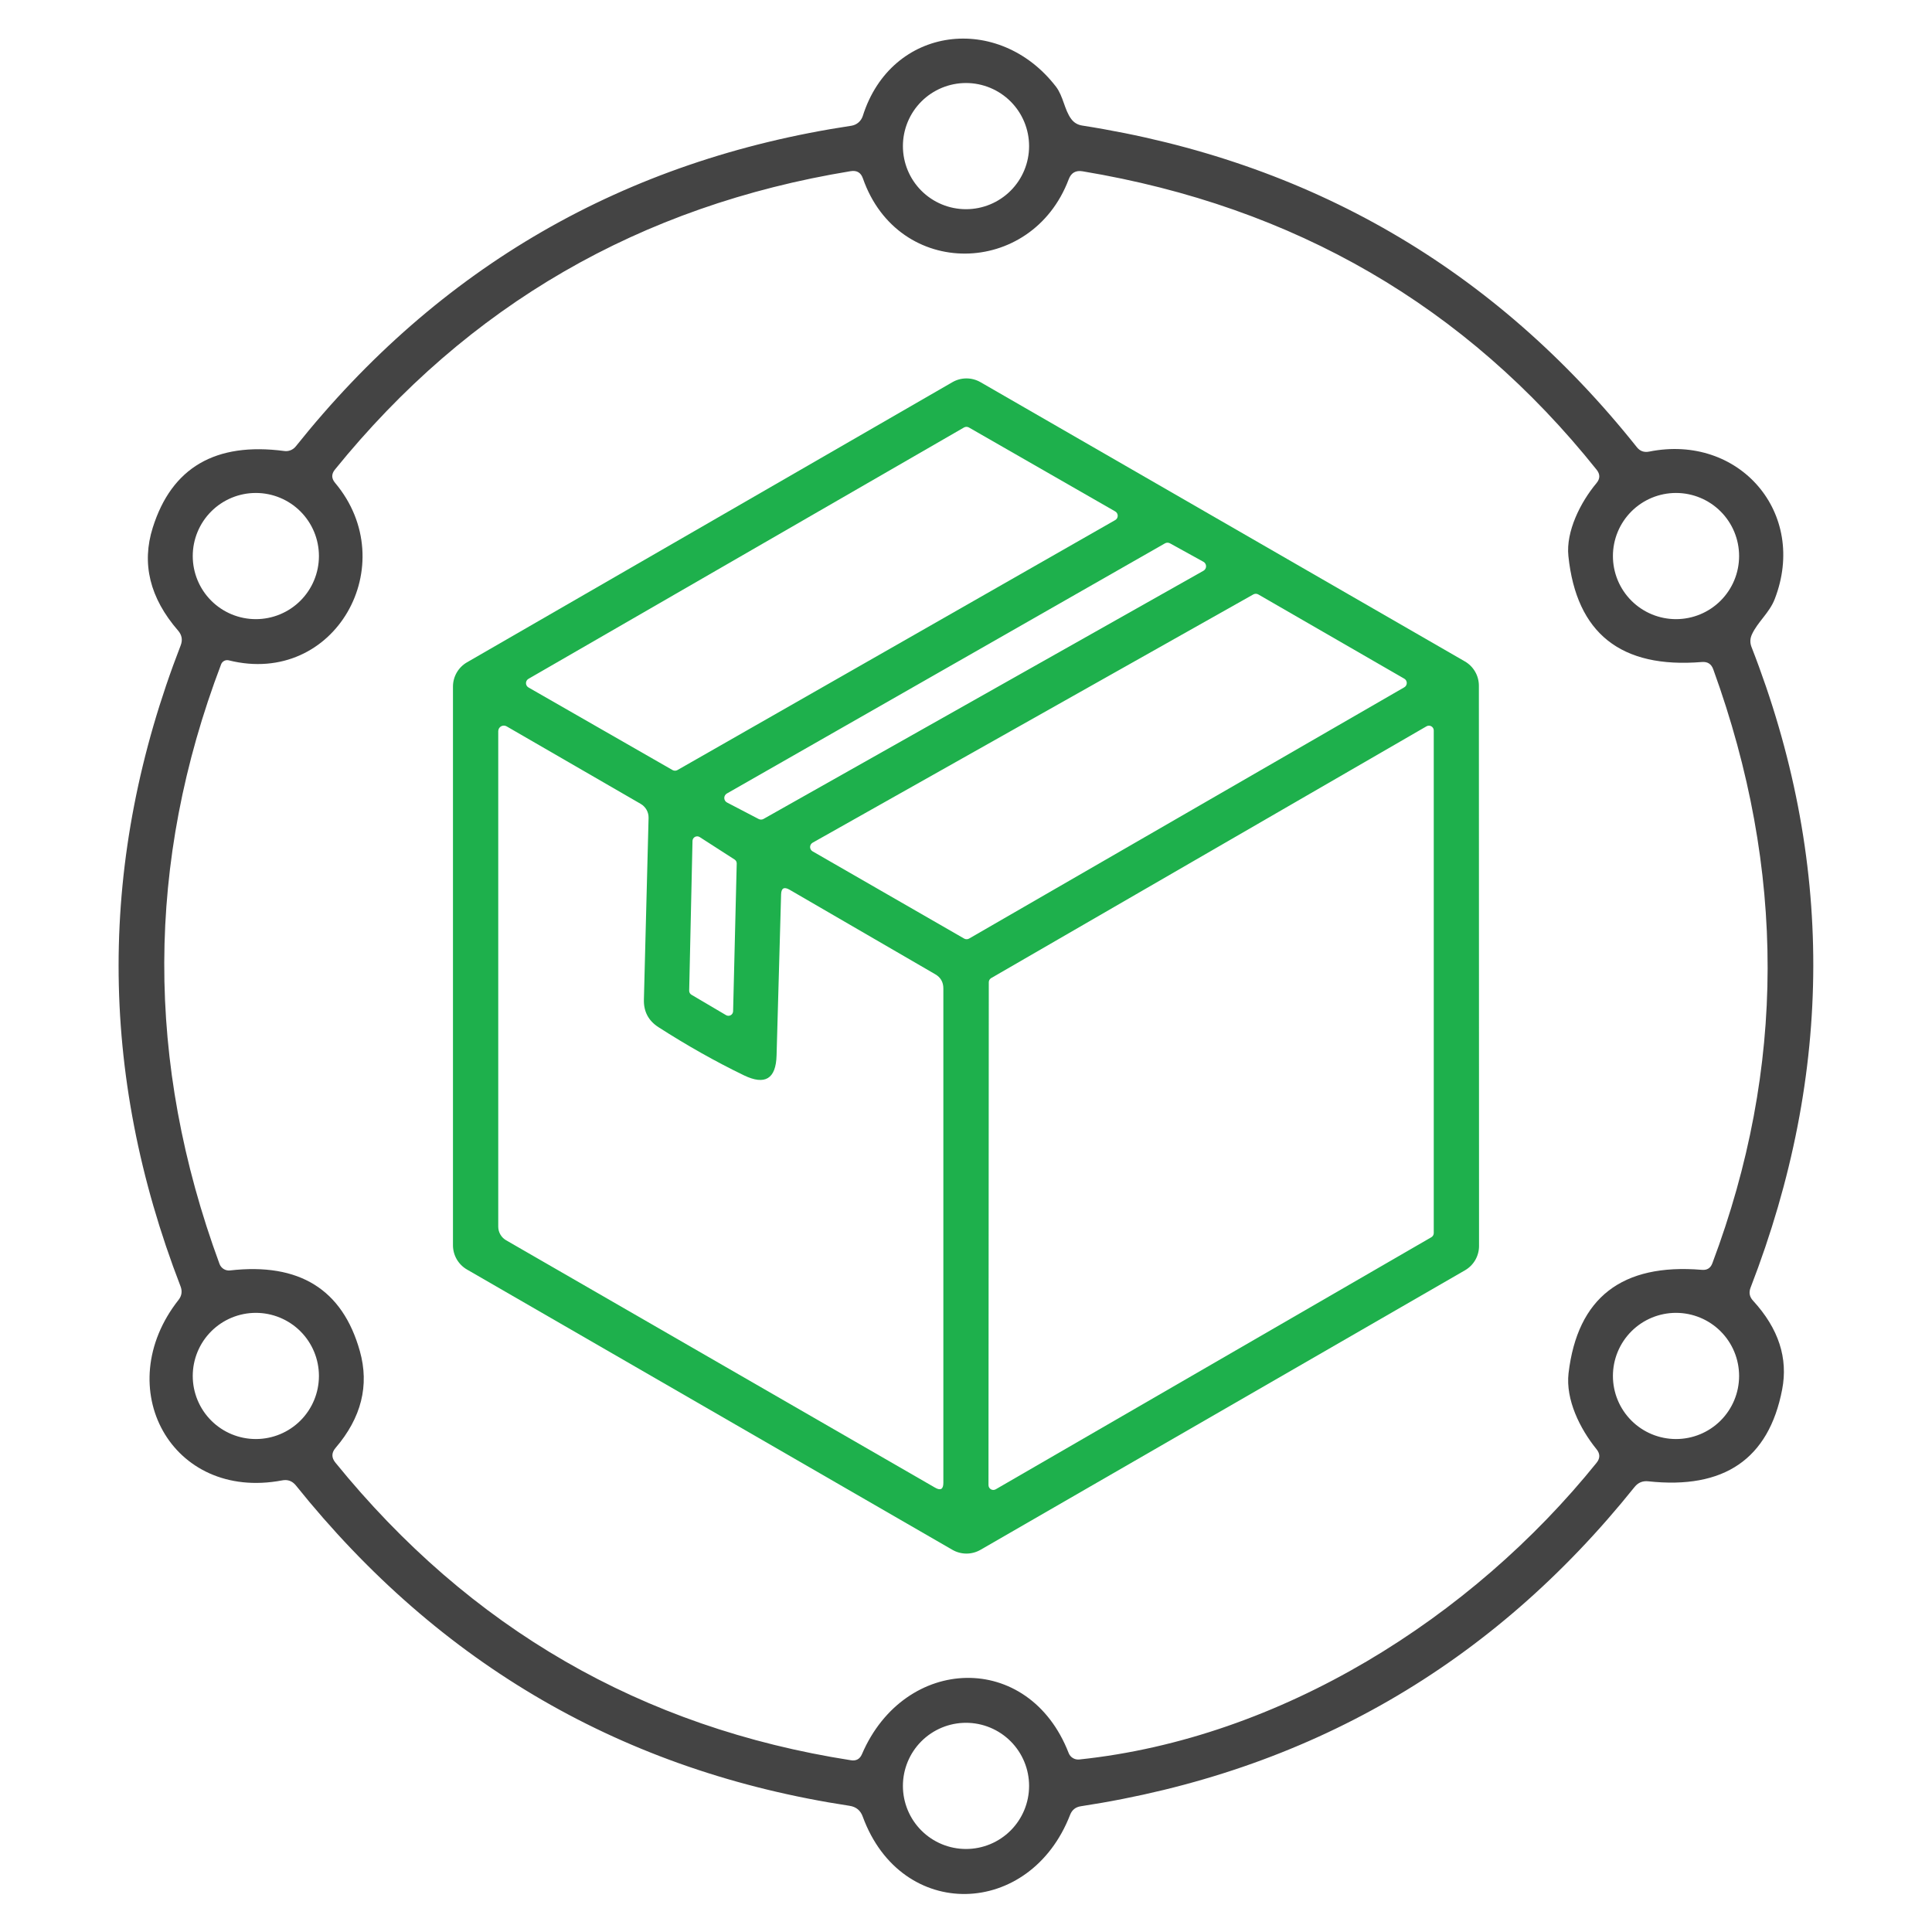
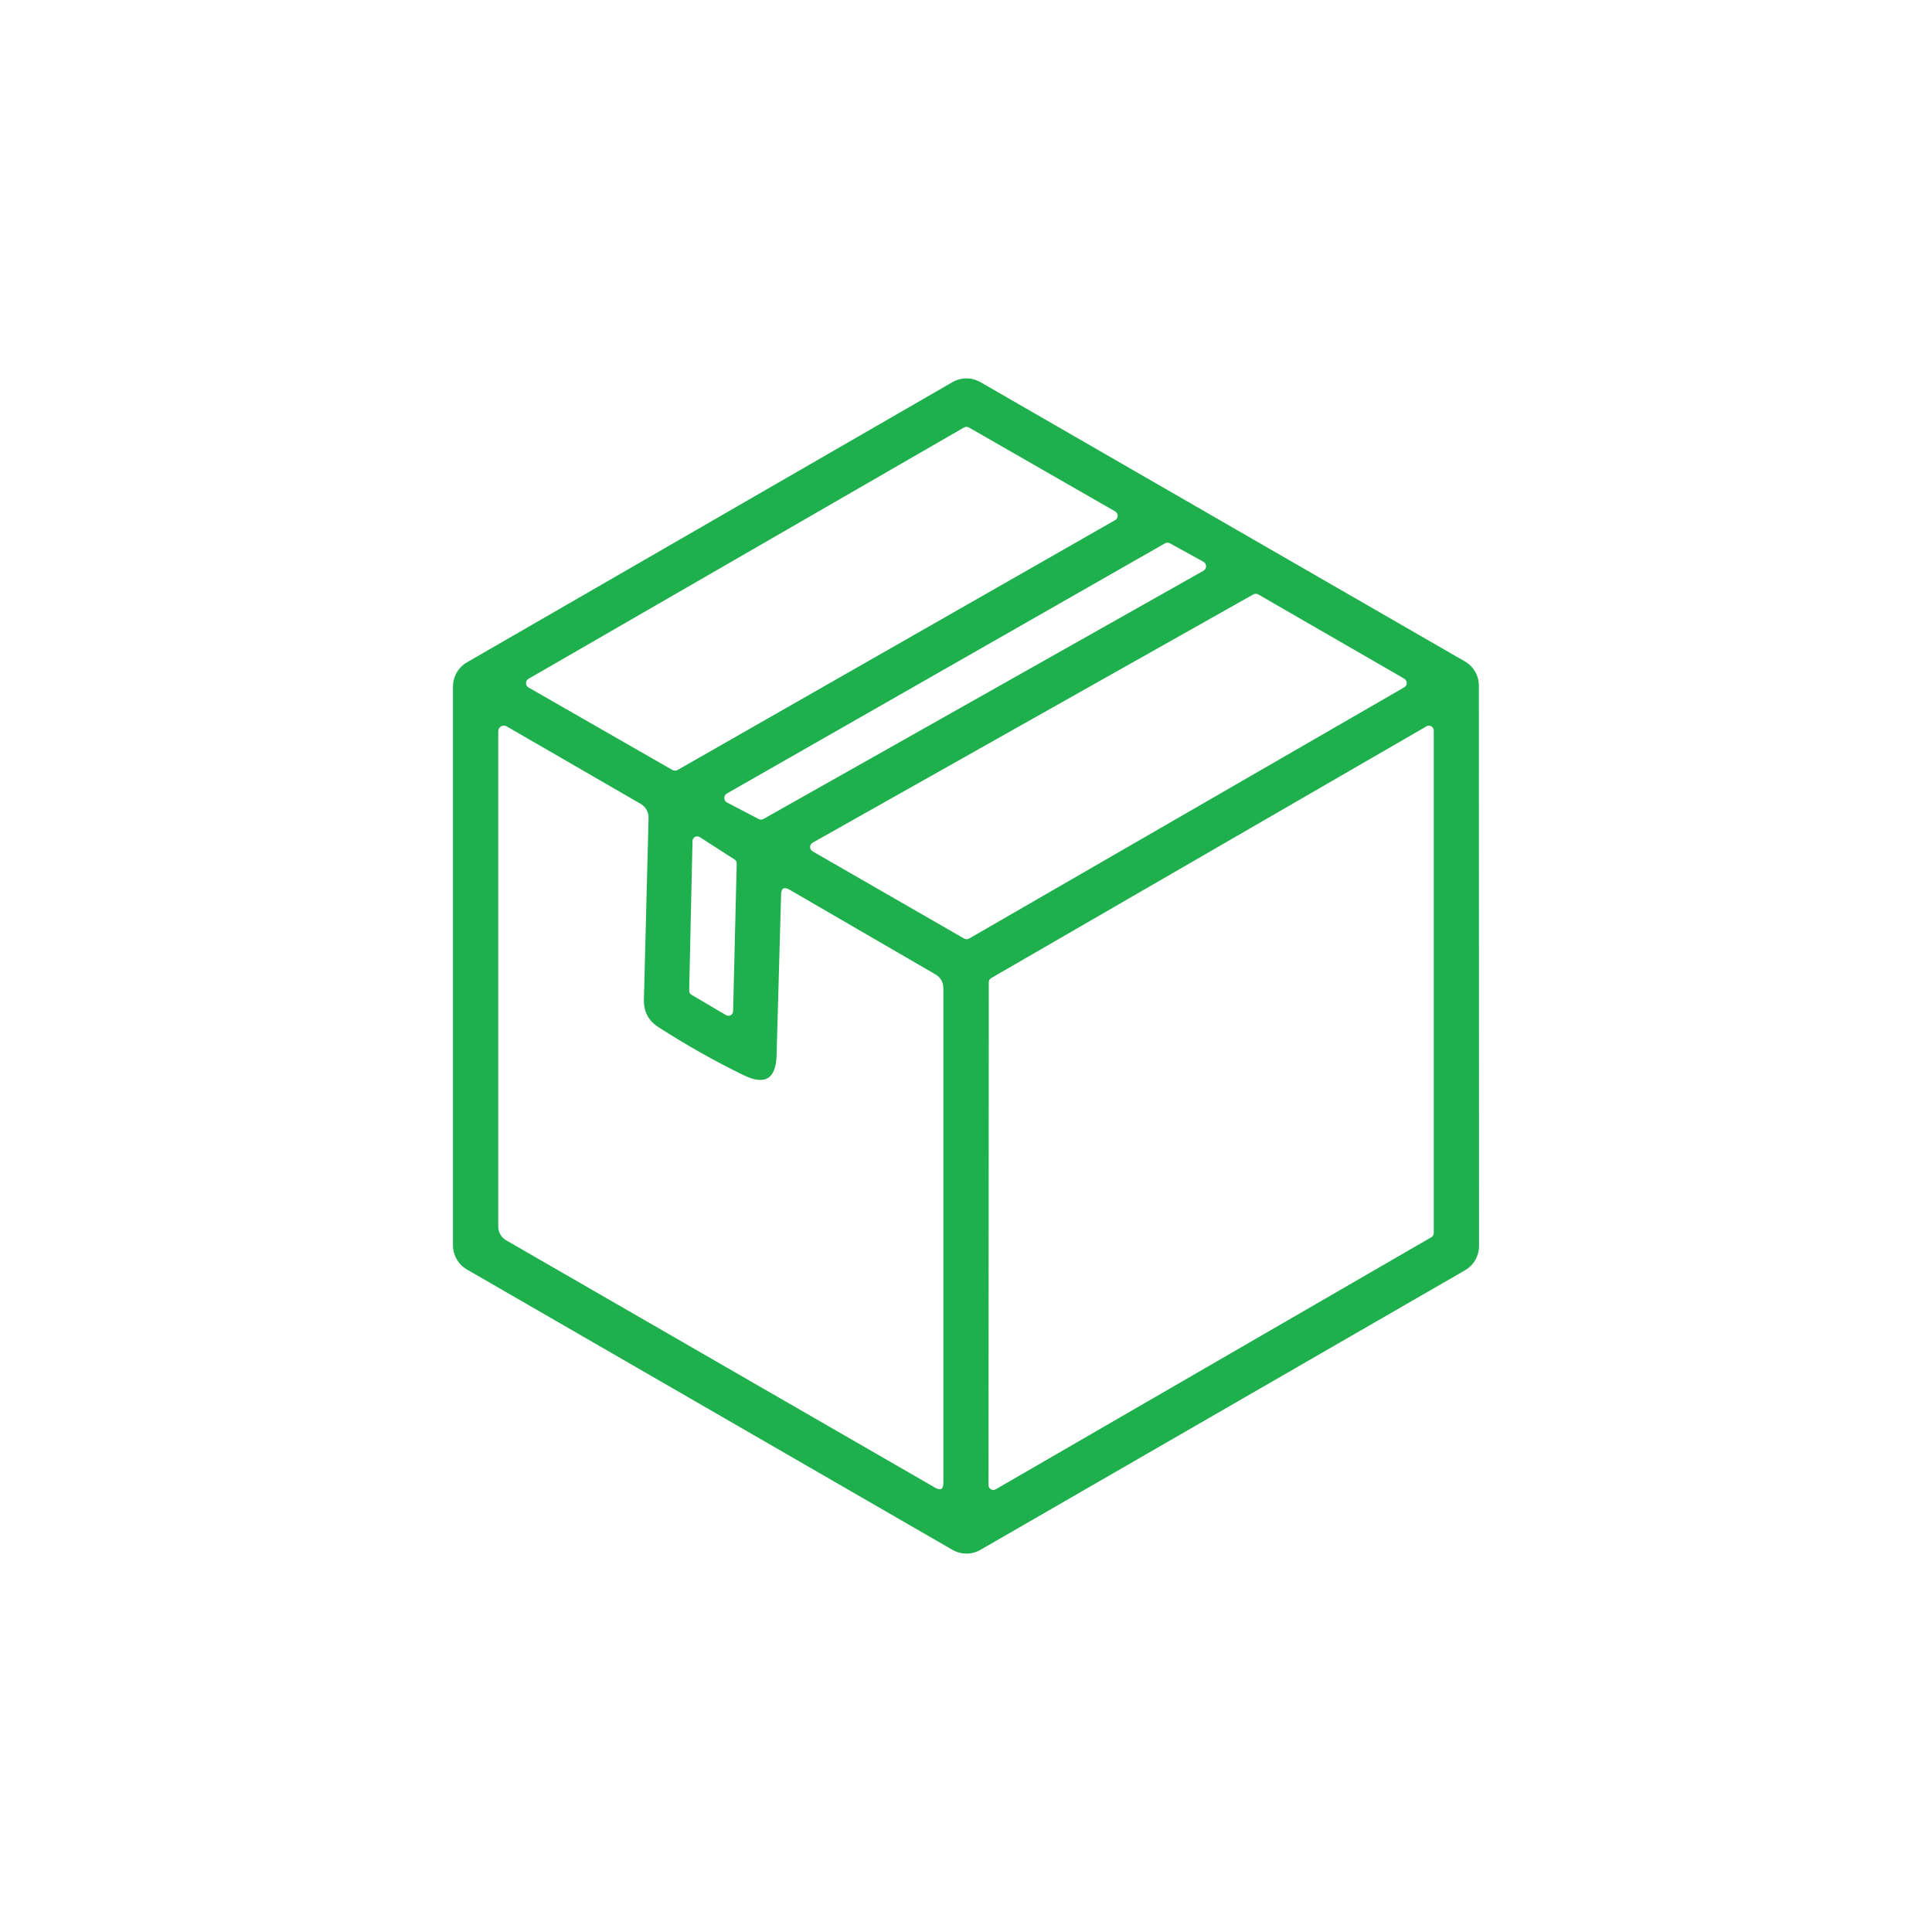
<svg xmlns="http://www.w3.org/2000/svg" width="128" height="128" viewBox="0 0 128 128" fill="none">
-   <path d="M56.29 119.64C41.363 117.373 29.133 110.297 19.6 98.41C19.36 98.117 19.057 98.007 18.69 98.08C11.35 99.47 7.26 91.92 11.83 86.12C12.043 85.847 12.087 85.547 11.96 85.22C6.487 71.047 6.49 56.893 11.97 42.76C12.11 42.4 12.053 42.074 11.8 41.78C9.927 39.62 9.367 37.347 10.12 34.96C11.373 30.974 14.277 29.28 18.83 29.88C18.973 29.901 19.119 29.884 19.254 29.829C19.389 29.775 19.509 29.686 19.6 29.57C29.1 17.677 41.37 10.597 56.41 8.33C56.581 8.303 56.742 8.23 56.874 8.117C57.006 8.004 57.105 7.856 57.16 7.69C59.05 1.68 66.18 0.84 69.96 5.74C70.45 6.38 70.52 7.28 70.97 7.88C71.15 8.127 71.397 8.273 71.71 8.32C86.757 10.674 99 17.773 108.44 29.62C108.647 29.887 108.92 29.987 109.26 29.92C115.23 28.72 119.79 33.99 117.58 39.69C117.23 40.6 116.45 41.2 116.07 42.03C115.943 42.303 115.933 42.58 116.04 42.86C121.52 56.894 121.5 71.043 115.98 85.31C115.853 85.637 115.91 85.927 116.15 86.18C117.837 88.02 118.477 89.984 118.07 92.07C117.183 96.663 114.227 98.687 109.2 98.14C108.833 98.1 108.533 98.224 108.3 98.51C98.833 110.33 86.6 117.383 71.6 119.67C71.26 119.723 71.027 119.91 70.9 120.23C68.25 127.08 59.72 127.34 57.16 120.36C57.013 119.947 56.723 119.707 56.29 119.64ZM68.18 9.68C68.18 8.572 67.74 7.508 66.956 6.724C66.172 5.941 65.109 5.5 64 5.5C62.891 5.5 61.828 5.941 61.044 6.724C60.26 7.508 59.82 8.572 59.82 9.68C59.82 10.789 60.26 11.852 61.044 12.636C61.828 13.42 62.891 13.86 64 13.86C65.109 13.86 66.172 13.42 66.956 12.636C67.74 11.852 68.18 10.789 68.18 9.68ZM71.73 11.35C71.27 11.27 70.96 11.45 70.8 11.89C68.35 18.36 59.52 18.54 57.17 11.82C57.037 11.434 56.767 11.274 56.36 11.34C42.407 13.627 31.017 20.217 22.19 31.11C21.95 31.404 21.953 31.697 22.2 31.99C26.73 37.38 22.21 45.51 15.16 43.75C15.058 43.723 14.95 43.735 14.855 43.783C14.761 43.831 14.688 43.912 14.65 44.01C9.663 57.13 9.627 70.37 14.54 83.73C14.591 83.872 14.688 83.993 14.815 84.073C14.942 84.153 15.092 84.187 15.24 84.17C19.827 83.644 22.693 85.424 23.84 89.51C24.48 91.79 23.943 93.93 22.23 95.93C21.957 96.25 21.953 96.573 22.22 96.9C31.14 107.887 42.523 114.46 56.37 116.62C56.723 116.68 56.97 116.543 57.11 116.21C59.94 109.64 68.16 109.35 70.8 116.14C70.854 116.28 70.953 116.398 71.082 116.476C71.21 116.554 71.361 116.587 71.51 116.57C84.85 115.17 97.48 107.21 105.78 96.91C106.02 96.61 106.017 96.31 105.77 96.01C104.67 94.65 103.72 92.73 103.92 90.98C104.513 85.974 107.457 83.69 112.75 84.13C113.097 84.163 113.33 84.017 113.45 83.69C118.31 70.757 118.33 57.643 113.51 44.35C113.383 43.99 113.13 43.827 112.75 43.86C107.39 44.3 104.443 41.96 103.91 36.84C103.74 35.22 104.7 33.29 105.77 32.01C106.017 31.717 106.02 31.42 105.78 31.12C97.12 20.28 85.77 13.69 71.73 11.35ZM21.13 36.84C21.13 35.731 20.69 34.668 19.906 33.884C19.122 33.1 18.059 32.66 16.95 32.66C15.841 32.66 14.778 33.1 13.994 33.884C13.21 34.668 12.77 35.731 12.77 36.84C12.77 37.949 13.21 39.012 13.994 39.796C14.778 40.58 15.841 41.02 16.95 41.02C18.059 41.02 19.122 40.58 19.906 39.796C20.69 39.012 21.13 37.949 21.13 36.84ZM115.22 36.84C115.22 35.731 114.78 34.668 113.996 33.884C113.212 33.1 112.149 32.66 111.04 32.66C110.491 32.66 109.948 32.768 109.44 32.978C108.933 33.188 108.472 33.496 108.084 33.884C107.696 34.273 107.388 34.733 107.178 35.24C106.968 35.748 106.86 36.291 106.86 36.84C106.86 37.389 106.968 37.933 107.178 38.44C107.388 38.947 107.696 39.408 108.084 39.796C108.472 40.184 108.933 40.492 109.44 40.702C109.948 40.912 110.491 41.02 111.04 41.02C112.149 41.02 113.212 40.58 113.996 39.796C114.78 39.012 115.22 37.949 115.22 36.84ZM21.13 91.16C21.13 90.052 20.69 88.988 19.906 88.204C19.122 87.421 18.059 86.98 16.95 86.98C15.841 86.98 14.778 87.421 13.994 88.204C13.21 88.988 12.77 90.052 12.77 91.16C12.77 92.269 13.21 93.332 13.994 94.116C14.778 94.9 15.841 95.34 16.95 95.34C18.059 95.34 19.122 94.9 19.906 94.116C20.69 93.332 21.13 92.269 21.13 91.16ZM115.22 91.16C115.22 90.052 114.78 88.988 113.996 88.204C113.212 87.421 112.149 86.98 111.04 86.98C110.491 86.98 109.948 87.088 109.44 87.298C108.933 87.508 108.472 87.816 108.084 88.204C107.696 88.593 107.388 89.053 107.178 89.561C106.968 90.068 106.86 90.611 106.86 91.16C106.86 91.709 106.968 92.253 107.178 92.76C107.388 93.267 107.696 93.728 108.084 94.116C108.472 94.504 108.933 94.812 109.44 95.022C109.948 95.232 110.491 95.34 111.04 95.34C112.149 95.34 113.212 94.9 113.996 94.116C114.78 93.332 115.22 92.269 115.22 91.16ZM68.18 118.32C68.18 117.212 67.74 116.148 66.956 115.364C66.172 114.581 65.109 114.14 64 114.14C62.891 114.14 61.828 114.581 61.044 115.364C60.26 116.148 59.82 117.212 59.82 118.32C59.82 119.429 60.26 120.492 61.044 121.276C61.828 122.06 62.891 122.5 64 122.5C65.109 122.5 66.172 122.06 66.956 121.276C67.74 120.492 68.18 119.429 68.18 118.32Z" fill="#444444" />
  <path d="M30.01 82.5V45.49C30.01 45.164 30.096 44.843 30.259 44.56C30.423 44.278 30.657 44.043 30.94 43.88L63.1 25.32C63.383 25.157 63.703 25.071 64.03 25.071C64.356 25.071 64.677 25.157 64.96 25.32L97.05 43.82C97.333 43.983 97.567 44.218 97.731 44.501C97.894 44.783 97.98 45.104 97.98 45.43L97.99 82.55C97.99 82.876 97.904 83.197 97.741 83.48C97.577 83.762 97.343 83.997 97.06 84.16L64.96 102.68C64.677 102.843 64.356 102.929 64.03 102.929C63.703 102.929 63.383 102.843 63.1 102.68L30.94 84.11C30.657 83.947 30.423 83.712 30.259 83.43C30.096 83.147 30.01 82.826 30.01 82.5ZM35.02 44.97C34.968 44.998 34.924 45.04 34.894 45.091C34.864 45.142 34.847 45.201 34.847 45.26C34.847 45.319 34.864 45.378 34.894 45.429C34.924 45.48 34.968 45.522 35.02 45.55L44.56 51.02C44.609 51.047 44.664 51.061 44.72 51.061C44.776 51.061 44.831 51.047 44.88 51.02L73.88 34.46C73.932 34.432 73.976 34.39 74.006 34.339C74.037 34.288 74.052 34.229 74.052 34.17C74.052 34.111 74.037 34.052 74.006 34.001C73.976 33.95 73.932 33.908 73.88 33.88L64.19 28.32C64.141 28.293 64.086 28.279 64.03 28.279C63.974 28.279 63.919 28.293 63.87 28.32L35.02 44.97ZM48.16 52.57C48.106 52.6 48.061 52.644 48.031 52.697C48 52.751 47.984 52.811 47.985 52.873C47.986 52.935 48.004 52.995 48.036 53.047C48.069 53.099 48.115 53.142 48.17 53.17L50.26 54.26C50.309 54.286 50.364 54.3 50.42 54.3C50.476 54.3 50.531 54.286 50.58 54.26L79.74 37.81C79.791 37.779 79.834 37.736 79.863 37.683C79.892 37.631 79.907 37.572 79.906 37.512C79.905 37.452 79.888 37.394 79.857 37.342C79.826 37.291 79.782 37.249 79.73 37.22L77.52 36C77.468 35.97 77.41 35.954 77.35 35.954C77.29 35.954 77.232 35.97 77.18 36L48.16 52.57ZM93.03 45.54C93.082 45.512 93.126 45.47 93.156 45.419C93.186 45.368 93.203 45.309 93.203 45.25C93.203 45.191 93.186 45.132 93.156 45.081C93.126 45.03 93.082 44.988 93.03 44.96L83.36 39.38C83.311 39.353 83.256 39.339 83.2 39.339C83.144 39.339 83.089 39.353 83.04 39.38L53.84 55.83C53.79 55.858 53.748 55.899 53.718 55.949C53.688 55.998 53.672 56.054 53.671 56.112C53.67 56.17 53.684 56.227 53.712 56.277C53.74 56.328 53.781 56.37 53.83 56.4L63.89 62.19C63.94 62.216 63.995 62.228 64.051 62.226C64.107 62.225 64.162 62.209 64.21 62.18L93.03 45.54ZM51.45 69.92C51.41 71.48 50.687 71.92 49.28 71.24C47.407 70.333 45.52 69.27 43.62 68.05C42.96 67.623 42.64 67.017 42.66 66.23L42.97 54.18C42.973 53.995 42.927 53.812 42.836 53.651C42.744 53.489 42.611 53.354 42.45 53.26L33.56 48.12C33.504 48.089 33.441 48.073 33.377 48.073C33.312 48.074 33.249 48.091 33.194 48.123C33.138 48.156 33.092 48.202 33.06 48.257C33.028 48.313 33.011 48.376 33.01 48.44V81.27C33.01 81.452 33.058 81.632 33.15 81.79C33.241 81.948 33.372 82.079 33.53 82.17L61.95 98.56C62.317 98.773 62.5 98.667 62.5 98.24V65.49C62.5 65.063 62.317 64.747 61.95 64.54L52.3 58.94C51.947 58.74 51.763 58.843 51.75 59.25L51.45 69.92ZM65.67 64.8C65.622 64.828 65.583 64.867 65.555 64.914C65.527 64.961 65.511 65.015 65.51 65.07L65.49 98.39C65.49 98.446 65.504 98.502 65.532 98.551C65.56 98.6 65.6 98.641 65.649 98.669C65.698 98.698 65.753 98.713 65.809 98.713C65.866 98.713 65.921 98.698 65.97 98.67L94.83 81.97C94.878 81.942 94.917 81.903 94.945 81.856C94.973 81.809 94.989 81.755 94.99 81.7V48.39C94.989 48.334 94.973 48.28 94.945 48.233C94.916 48.185 94.875 48.145 94.827 48.118C94.778 48.091 94.724 48.077 94.668 48.077C94.613 48.077 94.558 48.092 94.51 48.12L65.67 64.8ZM48.81 57.2C48.809 57.148 48.795 57.096 48.769 57.051C48.742 57.005 48.705 56.967 48.66 56.94L46.36 55.46C46.314 55.43 46.261 55.412 46.206 55.41C46.15 55.407 46.096 55.419 46.047 55.444C45.998 55.47 45.956 55.508 45.927 55.554C45.898 55.601 45.882 55.655 45.88 55.71L45.66 65.64C45.66 65.695 45.675 65.749 45.703 65.797C45.731 65.844 45.772 65.883 45.82 65.91L48.11 67.26C48.156 67.286 48.209 67.299 48.261 67.299C48.315 67.299 48.367 67.285 48.413 67.259C48.459 67.233 48.498 67.195 48.525 67.15C48.553 67.105 48.568 67.053 48.57 67L48.81 57.2Z" fill="#1EB04C" />
</svg>